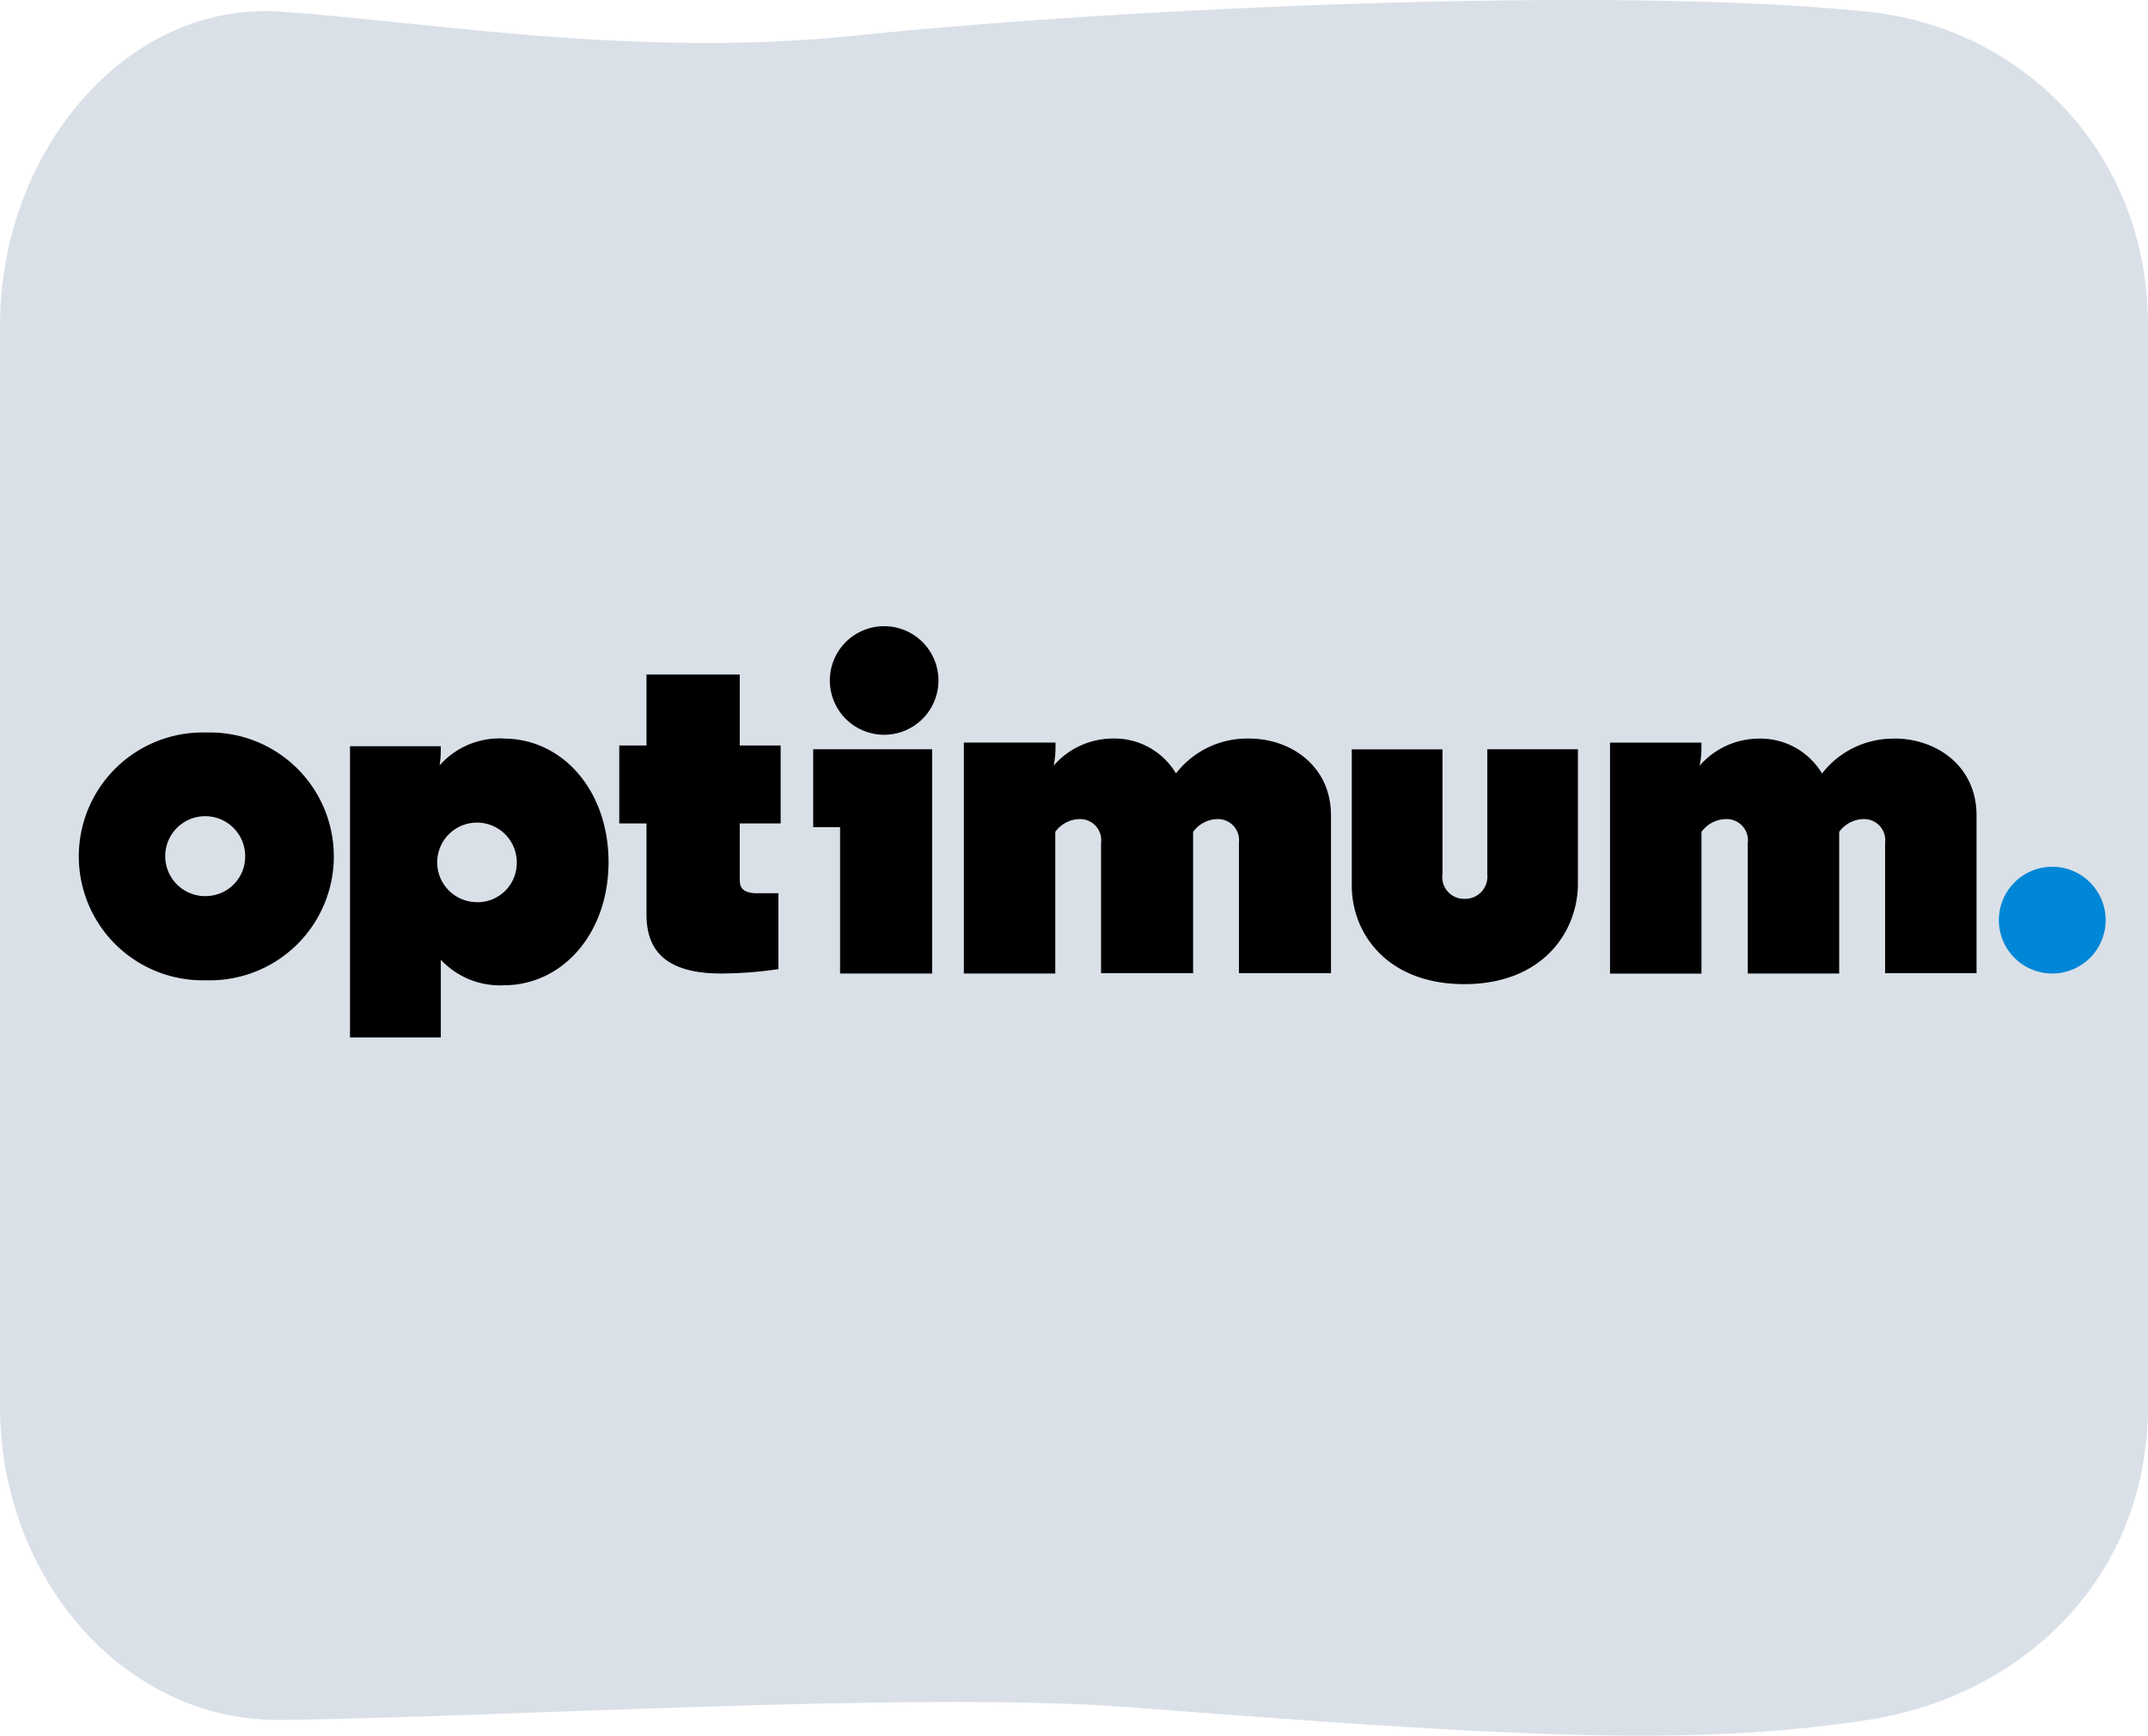
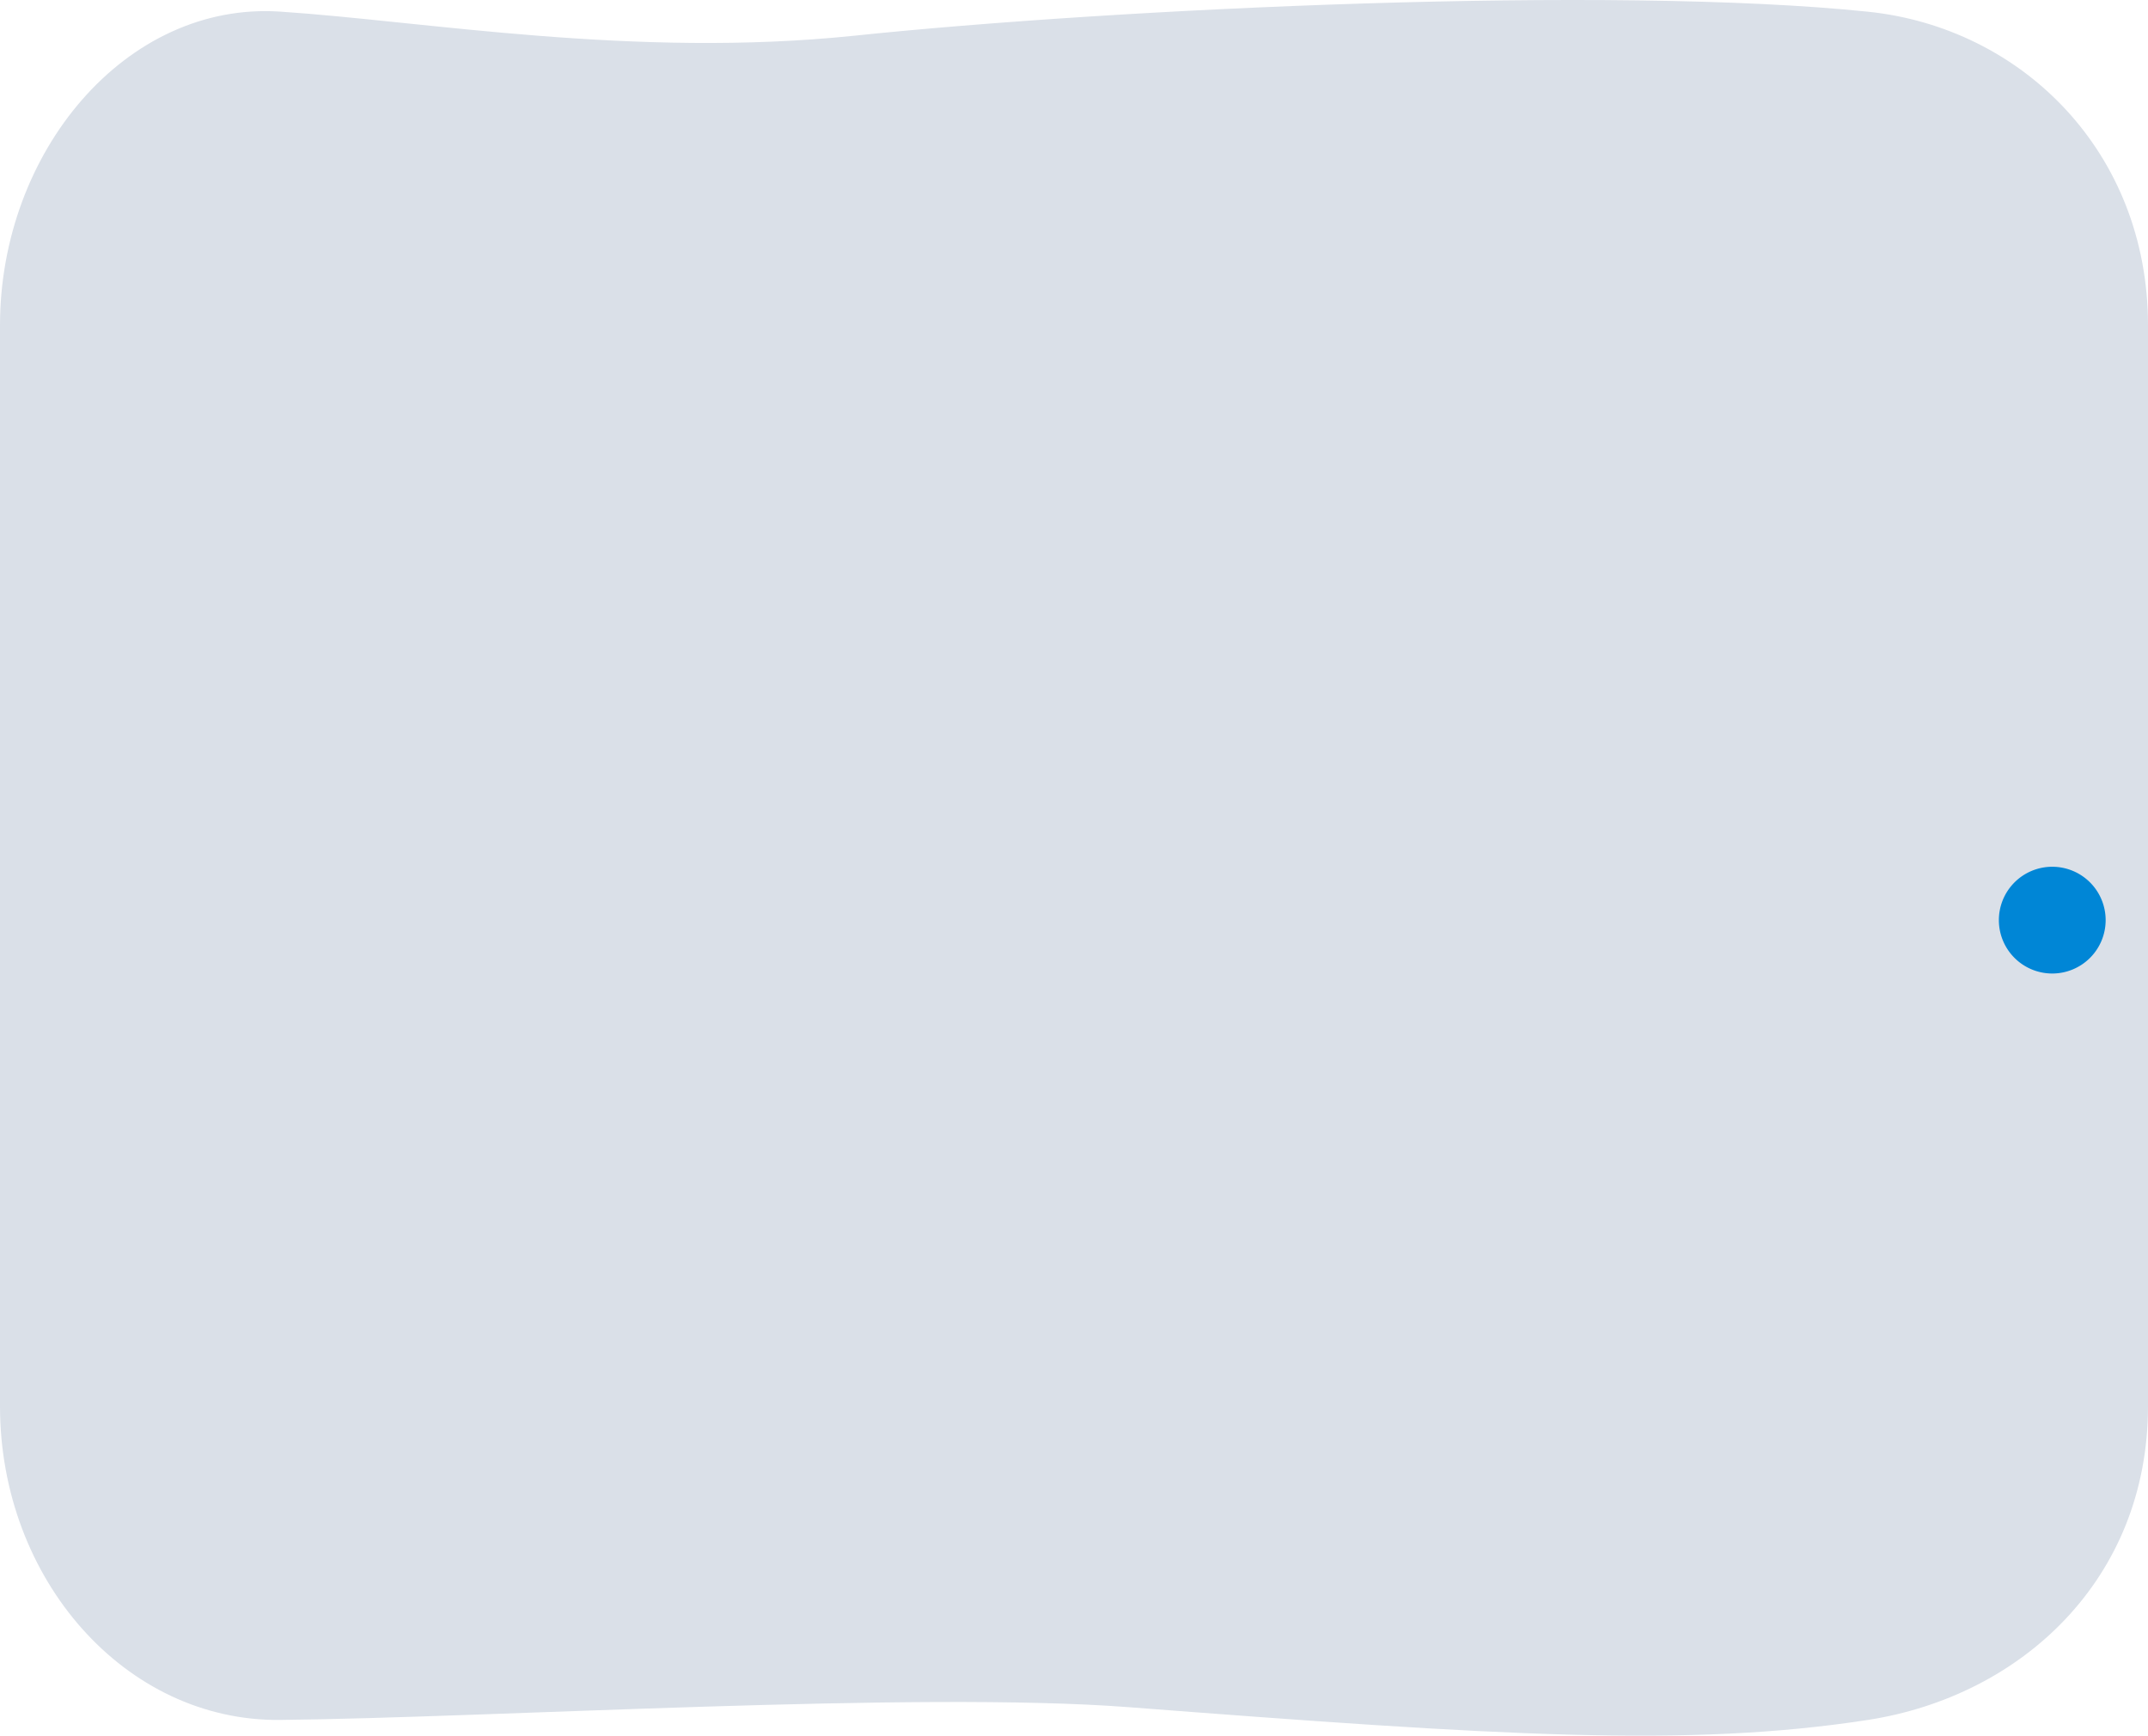
<svg xmlns="http://www.w3.org/2000/svg" id="_Layer_" data-name=" Layer " viewBox="0 0 2003.5 1619.31">
  <defs>
    <style>.cls-1{fill:#dae0e8;}.cls-2{fill:#0086d6;}</style>
  </defs>
  <path class="cls-1" d="M2003.5,303.6V1311.9c0,161.7-118.3,270.7-261.2,292.8-168.4,26-344.4,14.6-689.7-11.9-196.7-15.1-593.9,9.9-791.4,11.9C116.9,1606.2,0,1473.6,0,1311.9V303.6C0,142,117.2,1.4,261.2,10.9c133.7,8.8,330.4,43.8,535.5,22.5C1040.6,7.9,1503.5-13.8,1742.3,11,1886,25.8,2003.5,142,2003.5,303.6Z" transform="translate(0 -0.07)" />
-   <path d="M577.61,768.29H603v84.8c0,28.62,12.4,55.23,69.63,55.23a371.67,371.67,0,0,0,53.42-4.1V833.44H706.2c-16.79,0-16.22-8.78-16.22-14.5V768.29h38.16V695.6H690V629.4H603v66.2H577.61Zm-385.18-84.8a115.61,115.61,0,0,0-6.64,231.13c2.21.06,4.43.06,6.64,0a115.61,115.61,0,0,0,6.65-231.13c-2.22-.07-4.43-.07-6.65,0m0,152.62a37.29,37.29,0,1,1,36.24-38.33c0,.34,0,.69,0,1a36.82,36.82,0,0,1-36.25,37.3m277.49-147A74.56,74.56,0,0,0,410,714.2a87.87,87.87,0,0,0,1.14-14.31v-3.62H326.45V967.94h84.71v-72.5a75.27,75.27,0,0,0,58.76,23.85c54.66,0,97.68-48.27,97.68-115s-43-115.13-97.68-115.13M445.69,841.74A37.11,37.11,0,1,1,482,803.88c0,.31,0,.63,0,.94a36.62,36.62,0,0,1-36.24,37h-.1" transform="translate(0 -0.07)" />
  <path class="cls-2" d="M1913.83,808.73a49.8,49.8,0,1,0,50.17,49.8,49.79,49.79,0,0,0-50.17-49.8h0" transform="translate(0 -0.07)" />
-   <path d="M824.39,584.28a50.65,50.65,0,1,0,50.93,50.65,50.66,50.66,0,0,0-50.93-50.65M758.47,771.82h25.09v136.5h85.85V699.13H758.47Zm628.71,43.69a20.7,20.7,0,0,1-18,23,21.65,21.65,0,0,1-3.32.14,20.22,20.22,0,0,1-20.62-19.81,20,20,0,0,1,.21-3.37V699.23h-84.61v127c0,45.12,33.39,92,104.93,92s104.93-46.74,106-92V699.13h-84.52V815.51Zm380-126.3a83.84,83.84,0,0,0-67.72,32.53,66.77,66.77,0,0,0-59.81-32.53,73.22,73.22,0,0,0-54.37,25.28,84.17,84.17,0,0,0,1.71-17.84v-3.72h-85.28V908.41H1587V776.21A28.62,28.62,0,0,1,1609,764.28a19.85,19.85,0,0,1,21.3,18.27,20.56,20.56,0,0,1-.12,4.15V908.32h85.28V776.21a28.6,28.6,0,0,1,21.94-11.93,19.74,19.74,0,0,1,21,18.41,20.1,20.1,0,0,1-.1,3.72V908h85.27V760.85c0-46.74-38.15-71.73-76.31-71.73m-602.67,0a83.83,83.83,0,0,0-67.72,32.52,66.77,66.77,0,0,0-59.72-32.52,73.18,73.18,0,0,0-54.37,25.27,84,84,0,0,0,1.72-17.83v-3.72H899V908.32h85.28V776.21a28.6,28.6,0,0,1,21.94-11.93A19.71,19.71,0,0,1,1027,786.41V908h85.85V776.21a28.62,28.62,0,0,1,21.94-11.93,19.76,19.76,0,0,1,20.8,22.13V908h85.85V760.85c0-46.74-38.16-71.73-76.31-71.73" transform="translate(0 -0.07)" />
</svg>